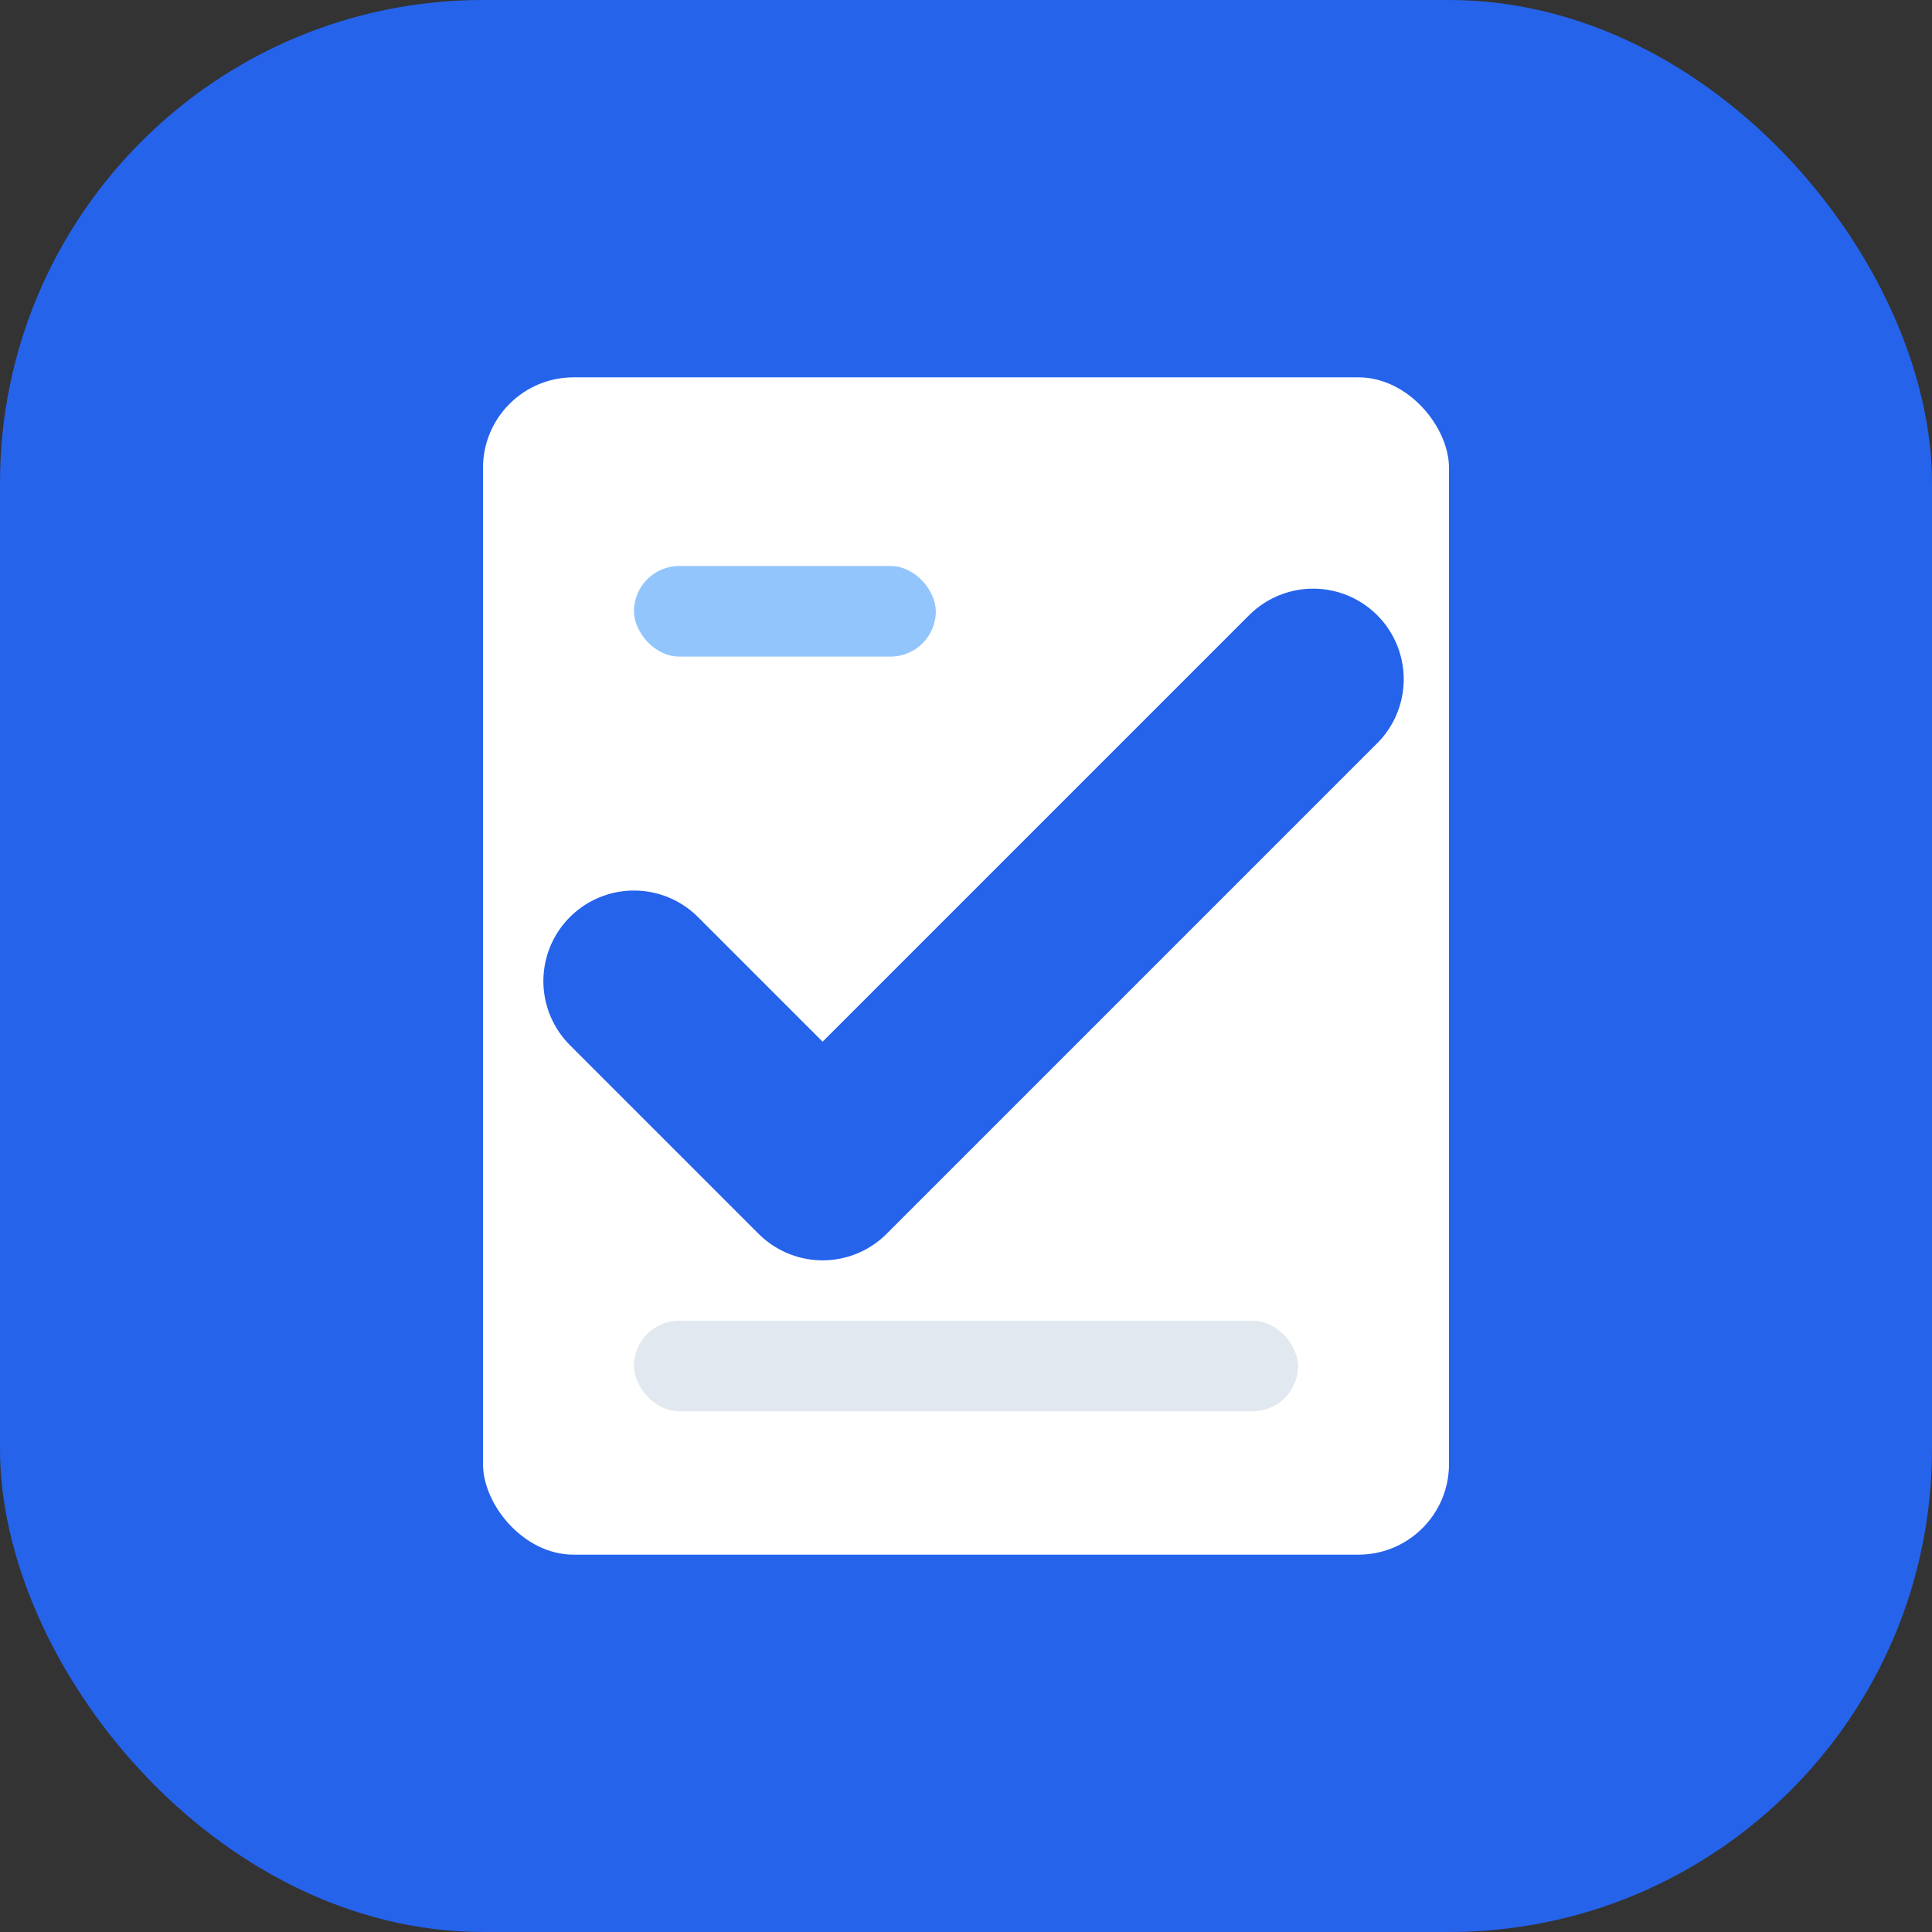
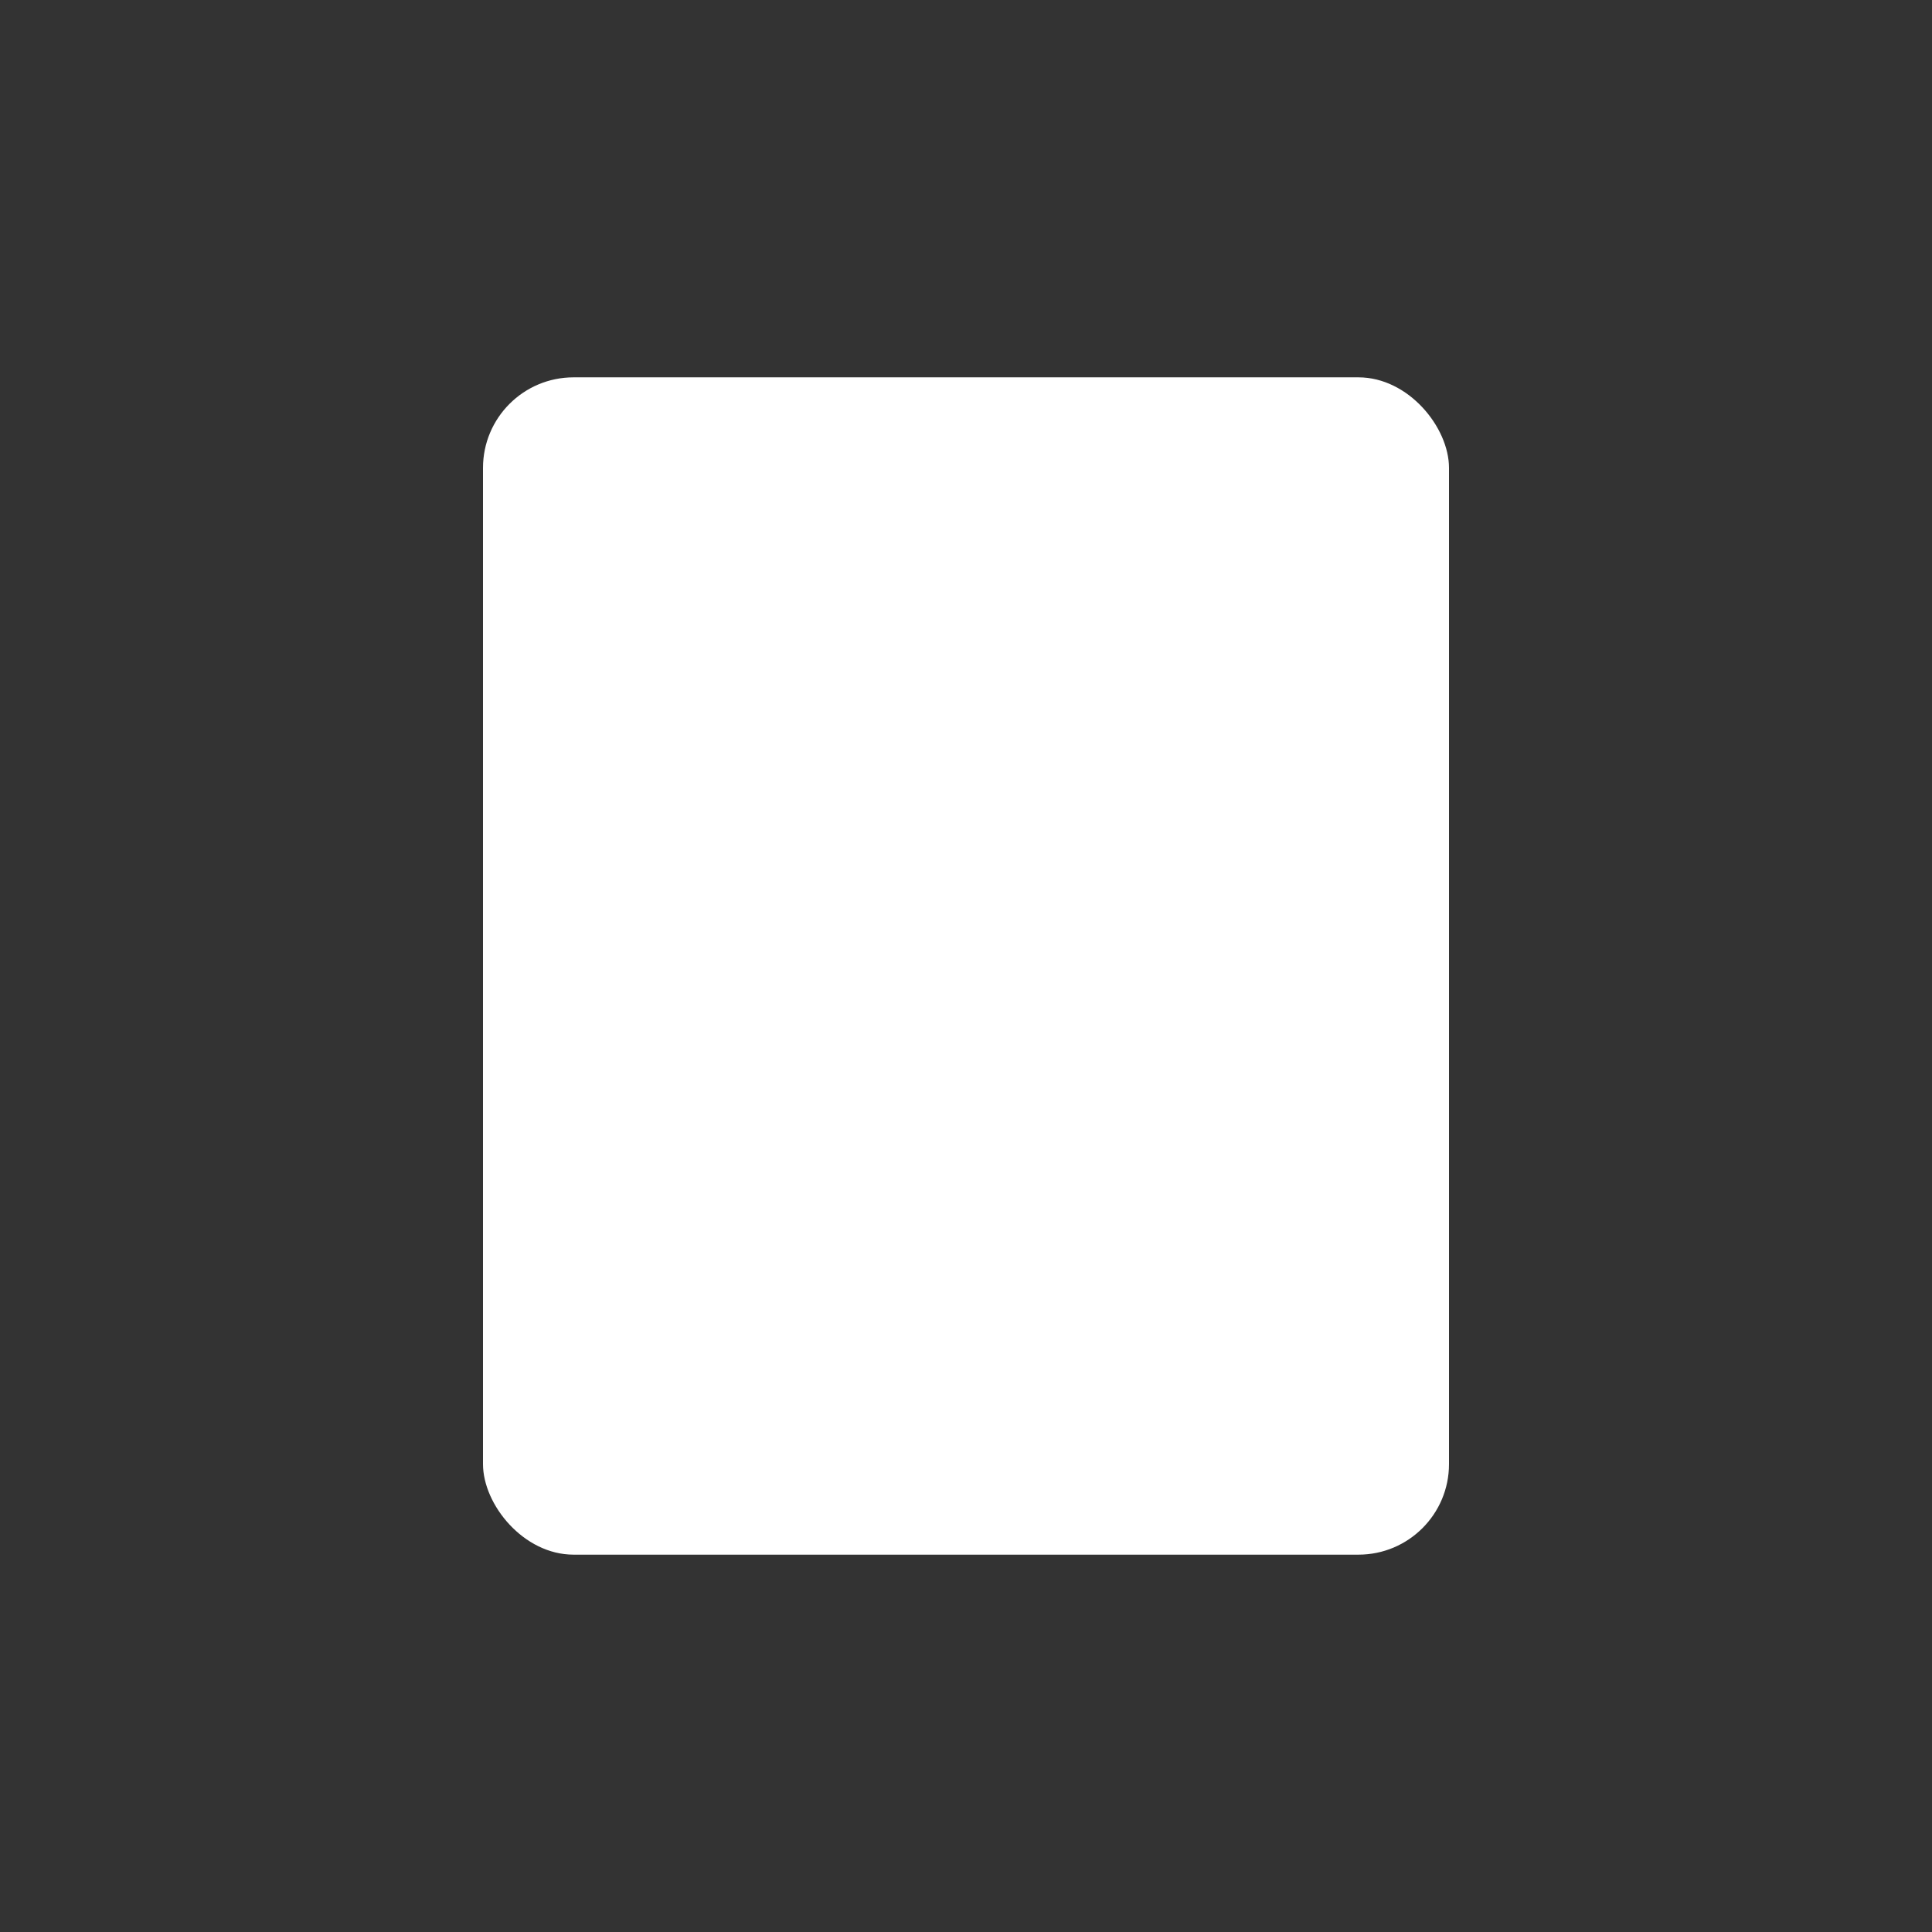
<svg xmlns="http://www.w3.org/2000/svg" width="512" height="512" viewBox="0 0 512 512" fill="none">
  <rect x="0" y="0" width="512" height="512" fill="#333333" stroke="none" />
-   <rect width="512" height="512" rx="128" fill="#2563EB" />
  <rect x="128" y="100" width="256" height="312" rx="24" fill="white" />
-   <rect x="168" y="150" width="80" height="24" rx="12" fill="#93C5FD" />
-   <path d="M168 260L218 310L348 180" stroke="#2563EB" stroke-width="48" stroke-linecap="round" stroke-linejoin="round" />
-   <rect x="168" y="350" width="176" height="24" rx="12" fill="#E2E8F0" />
</svg>